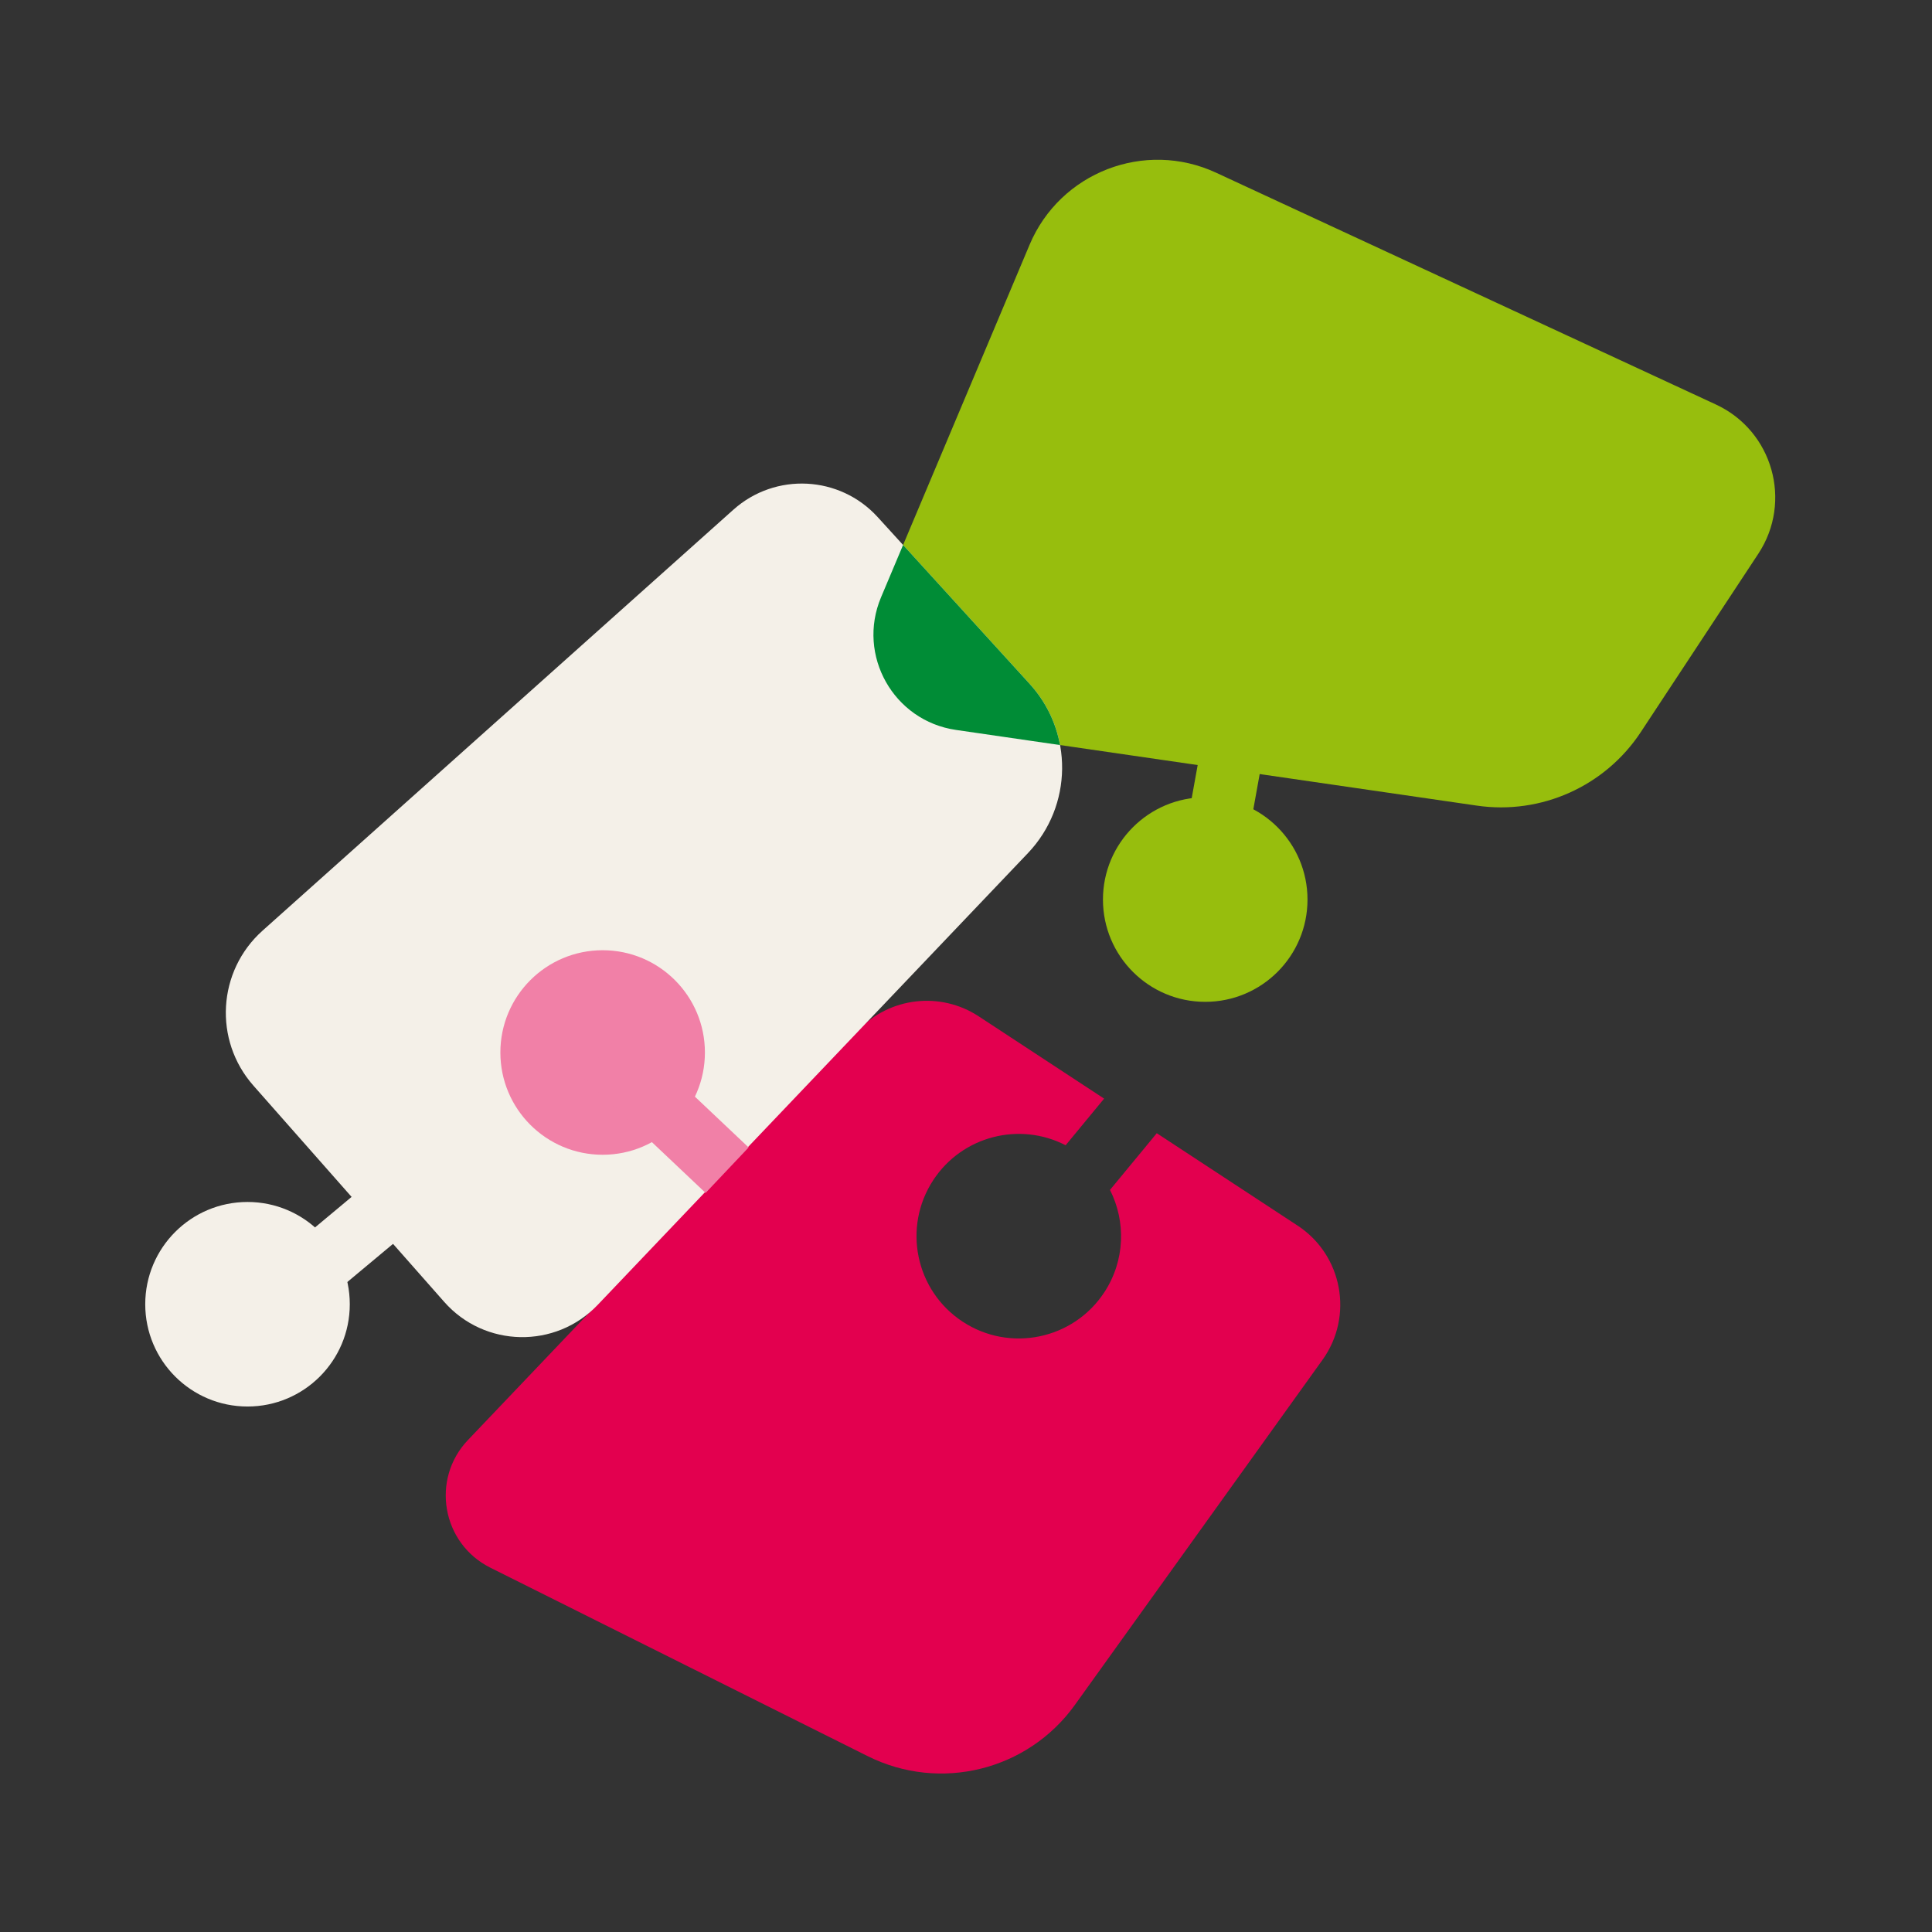
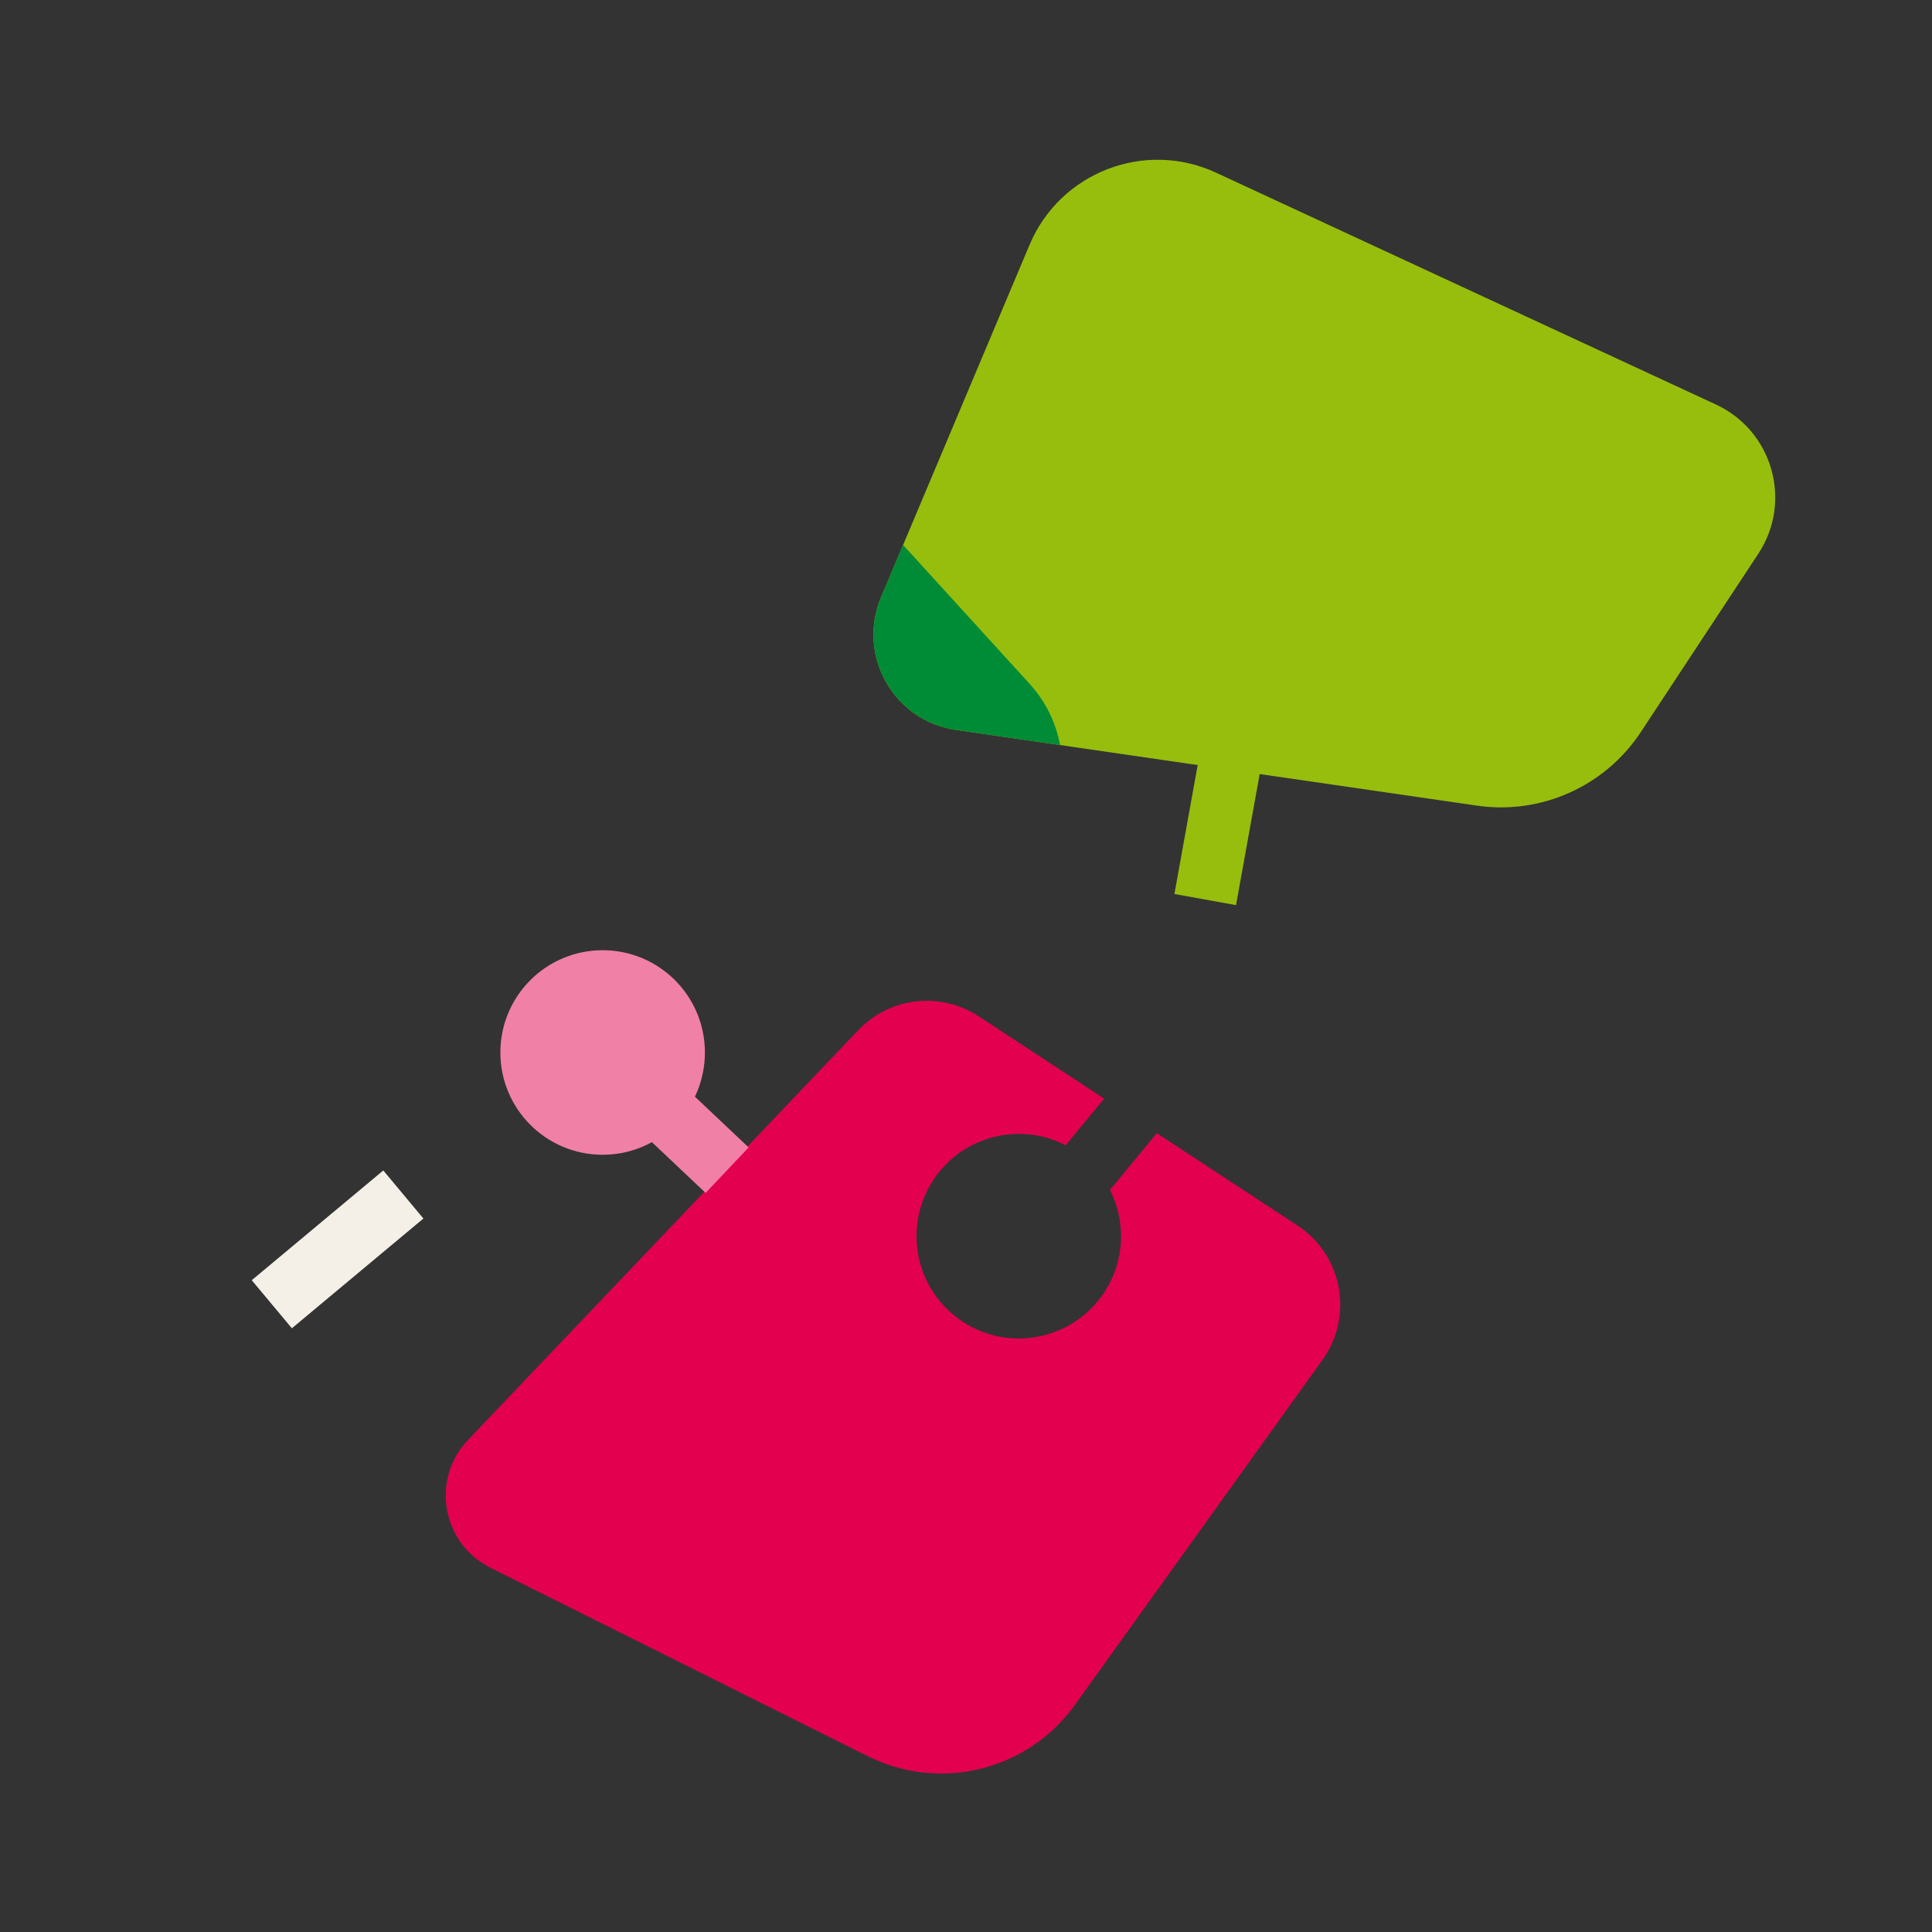
<svg xmlns="http://www.w3.org/2000/svg" id="Layer_1" viewBox="0 0 1080 1080">
  <rect x="0" y="0" width="1080" height="1080" fill="#333333" stroke="none" />
  <defs>
    <style>.cls-1{fill:#008c36;}.cls-2{fill:#f4f0e8;}.cls-3{fill:#f180a7;}.cls-4{fill:#97be0d;}.cls-5{fill:#e3004f;}.cls-6{stroke:#f180a7;}.cls-6,.cls-7,.cls-8{fill:none;stroke-miterlimit:10;stroke-width:35px;}.cls-7{stroke:#f4f0e8;}.cls-8{stroke:#97be0d;}</style>
  </defs>
  <path class="cls-4" d="M575.53,136.85l-83.01,197.01c-13.68,32.46,7,69.1,41.86,74.17l291.24,42.32c35.92,5.22,71.62-10.81,91.6-41.12l65.7-99.7c19.24-29.21,8.02-68.69-23.71-83.41L679.8,96.54c-39.9-18.51-87.19-.22-104.27,40.31Z" />
-   <circle class="cls-2" cx="138.36" cy="729.08" r="57.17" />
  <line class="cls-7" x1="151.95" y1="729.08" x2="225.47" y2="667.73" />
  <path class="cls-5" d="M725.36,685.12l-78.71-51.65-26.16,31.7c8.94,17.67,8.47,39.49-3.17,57.23-17.32,26.4-52.76,33.76-79.17,16.44-26.4-17.32-33.76-52.76-16.44-79.17,16.21-24.71,48.3-32.74,73.99-19.46l21.51-26.07-70.12-46.01c-21.36-14.02-49.69-10.76-67.31,7.74l-218.17,229.09c-20.9,21.94-14.61,57.84,12.49,71.38l210.98,105.37c40.4,20.18,89.47,8.03,115.8-28.66l138.42-192.9c17.53-24.43,11.19-58.55-13.95-75.05Z" />
-   <circle class="cls-4" cx="673.73" cy="502.86" r="57.17" />
  <line class="cls-8" x1="673.73" y1="502.86" x2="690.73" y2="408.62" />
-   <path class="cls-2" d="M334.15,729.4l240.44-252.47c25.12-26.37,25.57-67.67,1.04-94.59l-85.02-93.3c-21.2-23.26-57.17-25.1-80.63-4.13l-263.21,235.32c-25.23,22.55-27.52,61.24-5.13,86.61l106.67,120.92c22.6,25.61,62.29,26.37,85.84,1.64Z" />
-   <path class="cls-1" d="M575.63,382.34l-70.8-77.7-12.31,29.22c-13.68,32.46,7,69.1,41.86,74.17l58.19,8.46c-2.27-12.35-7.91-24.22-16.94-34.14Z" />
+   <path class="cls-1" d="M575.63,382.34l-70.8-77.7-12.31,29.22c-13.68,32.46,7,69.1,41.86,74.17l58.19,8.46c-2.27-12.35-7.91-24.22-16.94-34.14" />
  <circle class="cls-3" cx="336.88" cy="588.35" r="57.17" />
  <line class="cls-6" x1="336.88" y1="588.35" x2="406.46" y2="654.14" />
</svg>